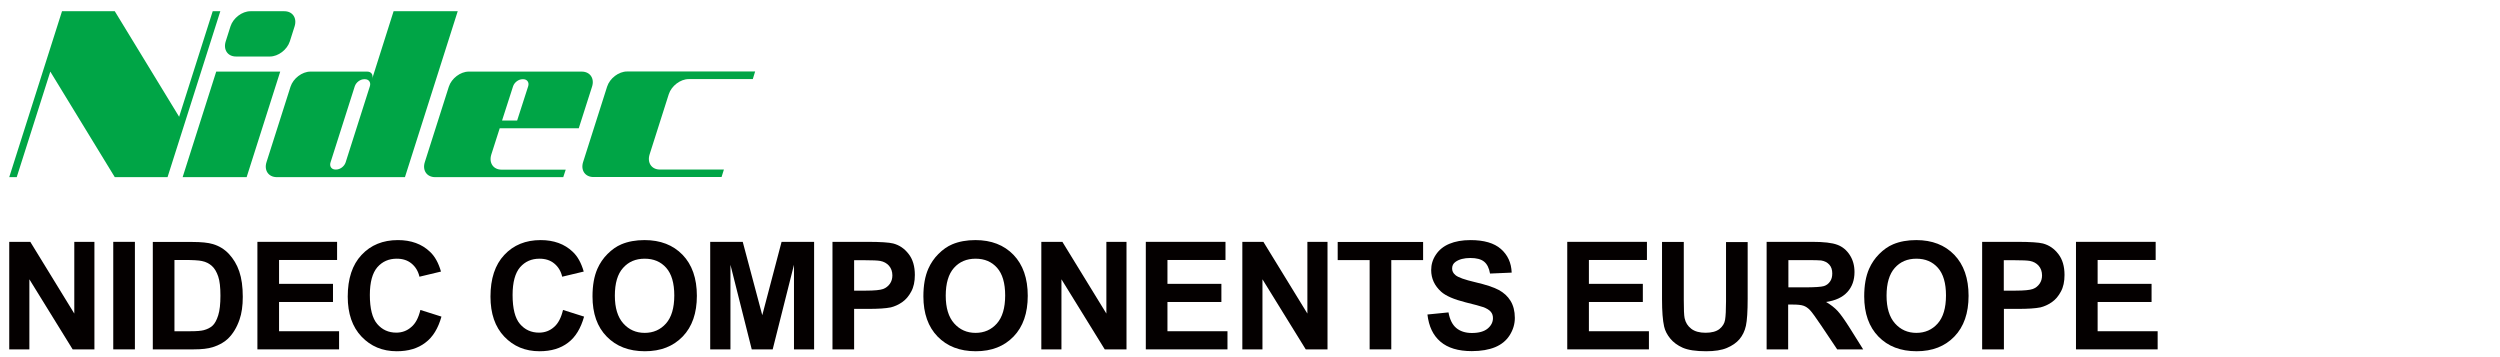
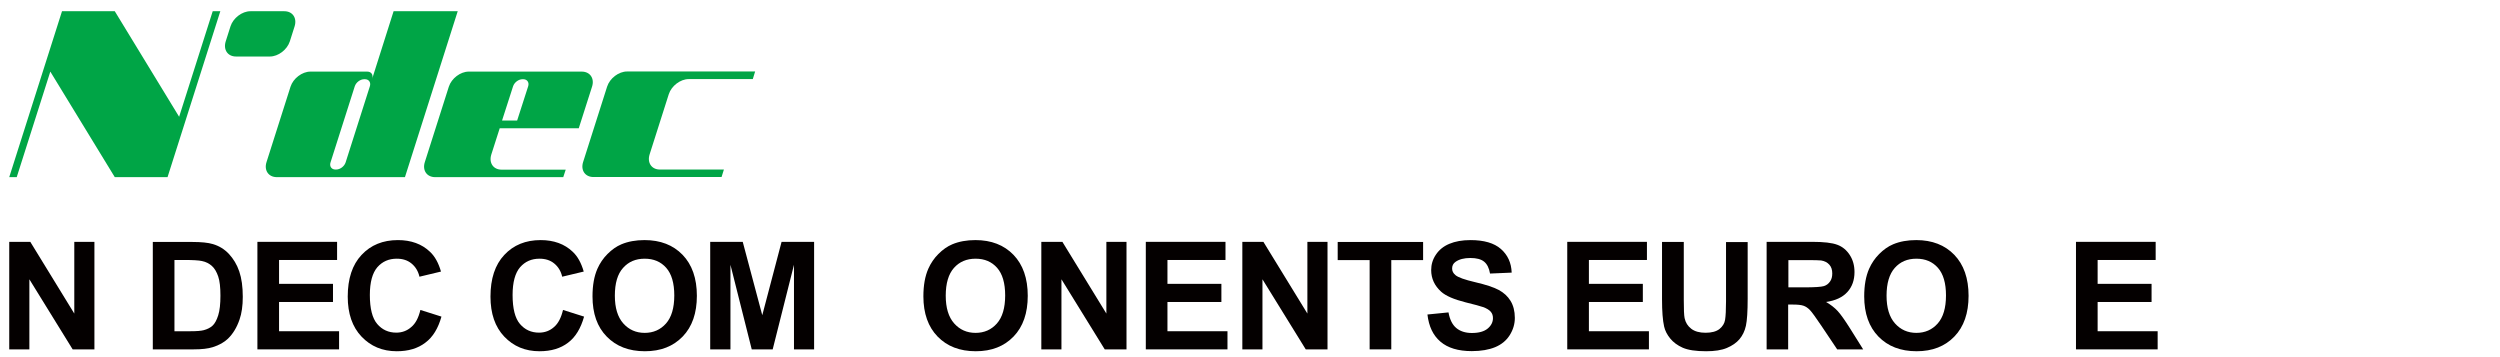
<svg xmlns="http://www.w3.org/2000/svg" version="1.1" id="レイヤー_1" x="0px" y="0px" viewBox="0 0 2136.7 305.4" style="enable-background:new 0 0 2136.7 305.4;" xml:space="preserve">
  <style type="text/css">
	.st0{fill:#00A546;}
	.st1{fill:#040000;}
</style>
  <g>
    <g>
-       <polyline class="st0" points="210.8,151.4 156.1,151.4 184.8,61.2 239.5,61.2   " />
      <path class="st0" d="M247.7,35.4c-2.3,7.1-9.9,12.9-17,12.9h-29c-7.1,0-11-5.8-8.8-12.9l4.1-12.9c2.3-7.1,9.9-12.9,17-12.9h29    c7.1,0,11,5.8,8.8,12.9" />
      <path class="st0" d="M295.4,138.8c-1.1,3.4-4.7,6.1-8.1,6.1h-0.6c-3.4,0-5.3-2.8-4.2-6.1l20.7-65c1.1-3.4,4.7-6.1,8.1-6.1h0.6    c3.4,0,5.3,2.8,4.2,6.1 M336.4,9.6l-18.3,57.7c1.1-3.4-0.8-6.1-4.2-6.1h-48.6c-7.1,0-14.7,5.8-17,12.9l-20.5,64.4    c-2.3,7.1,1.7,12.9,8.8,12.9h109.5L391.2,9.6H336.4" />
      <path class="st0" d="M438.5,73.8c1.1-3.4,4.7-6.1,8.1-6.1h0.6c3.4,0,5.3,2.8,4.2,6.1L442,103h-12.9 M494.7,109.5L506,74.1    c2.3-7.1-1.7-12.9-8.8-12.9h-96.6c-7.1,0-14.7,5.8-17,12.9l-20.5,64.4c-2.3,7.1,1.7,12.9,8.8,12.9h109.5l2.1-6.4h-54.8    c-7.1,0-11-5.8-8.8-12.9l7.2-22.5H494.7" />
      <path class="st0" d="M588.6,67.6h54.8l2-6.5H535.9c-7.1,0-14.7,5.8-17,12.9l-20.5,64.4c-2.3,7.1,1.7,12.9,8.8,12.9h109.5l2-6.4    H564c-7.1,0-11-5.8-8.8-12.9l16.4-51.5C573.9,73.4,581.5,67.6,588.6,67.6" />
      <polyline class="st0" points="181.8,9.6 153.1,99.8 98.1,9.6 53,9.6 7.9,151.4 14.3,151.4 43,61.2 98.1,151.4 143.2,151.4     188.3,9.6   " />
    </g>
  </g>
  <g>
    <path class="st1" d="M7.9,298.6v-91.9h18l37.6,61.3v-61.3h17.2v91.9H62.1l-37-59.9v59.9H7.9z" />
-     <path class="st1" d="M96.8,298.6v-91.9h18.5v91.9H96.8z" />
    <path class="st1" d="M130.5,206.8h33.9c7.6,0,13.5,0.6,17.5,1.8c5.4,1.6,10,4.4,13.8,8.5s6.8,9,8.8,14.9c2,5.9,3,13.1,3,21.7   c0,7.6-0.9,14.1-2.8,19.5c-2.3,6.7-5.6,12.1-9.8,16.2c-3.2,3.1-7.6,5.6-13,7.3c-4.1,1.3-9.6,1.9-16.4,1.9h-34.9V206.8z    M149.1,222.3v60.8h13.8c5.2,0,8.9-0.3,11.2-0.9c3-0.8,5.5-2,7.5-3.8c2-1.8,3.6-4.8,4.9-8.9c1.3-4.1,1.9-9.7,1.9-16.8   s-0.6-12.6-1.9-16.4c-1.3-3.8-3-6.8-5.3-8.9c-2.3-2.1-5.1-3.6-8.6-4.3c-2.6-0.6-7.7-0.9-15.2-0.9H149.1z" />
    <path class="st1" d="M220,298.6v-91.9h68.1v15.5h-49.6v20.4h46.1v15.5h-46.1v25h51.3v15.5H220z" />
    <path class="st1" d="M359.3,264.9l18,5.7c-2.8,10-7.3,17.5-13.8,22.3c-6.4,4.9-14.5,7.3-24.4,7.3c-12.2,0-22.2-4.2-30.1-12.5   s-11.8-19.7-11.8-34.2c0-15.3,3.9-27.2,11.8-35.6c7.9-8.5,18.3-12.7,31.1-12.7c11.2,0,20.4,3.3,27.4,10c4.2,3.9,7.3,9.6,9.4,16.9   l-18.4,4.4c-1.1-4.8-3.4-8.5-6.8-11.3c-3.4-2.8-7.6-4.1-12.6-4.1c-6.8,0-12.3,2.4-16.6,7.3c-4.2,4.9-6.4,12.8-6.4,23.7   c0,11.6,2.1,19.9,6.3,24.8c4.2,4.9,9.6,7.4,16.3,7.4c4.9,0,9.2-1.6,12.7-4.7C355.2,276.5,357.7,271.6,359.3,264.9z" />
    <path class="st1" d="M481.2,264.9l18,5.7c-2.8,10-7.3,17.5-13.7,22.3c-6.4,4.9-14.5,7.3-24.4,7.3c-12.2,0-22.2-4.2-30.1-12.5   s-11.8-19.7-11.8-34.2c0-15.3,3.9-27.2,11.8-35.6c7.9-8.5,18.3-12.7,31.1-12.7c11.2,0,20.4,3.3,27.4,10c4.2,3.9,7.3,9.6,9.4,16.9   l-18.4,4.4c-1.1-4.8-3.4-8.5-6.8-11.3c-3.4-2.8-7.6-4.1-12.6-4.1c-6.8,0-12.3,2.4-16.6,7.3c-4.2,4.9-6.4,12.8-6.4,23.7   c0,11.6,2.1,19.9,6.3,24.8c4.2,4.9,9.6,7.4,16.3,7.4c4.9,0,9.2-1.6,12.7-4.7C477.1,276.5,479.6,271.6,481.2,264.9z" />
    <path class="st1" d="M506.4,253.3c0-9.4,1.4-17.2,4.2-23.6c2.1-4.7,4.9-8.9,8.6-12.6s7.6-6.5,11.9-8.3c5.7-2.4,12.3-3.6,19.8-3.6   c13.5,0,24.4,4.2,32.5,12.6c8.1,8.4,12.2,20.1,12.2,35c0,14.8-4,26.4-12.1,34.8c-8.1,8.4-18.8,12.6-32.3,12.6   c-13.7,0-24.5-4.2-32.6-12.5C510.4,279.4,506.4,267.9,506.4,253.3z M525.5,252.7c0,10.4,2.4,18.3,7.2,23.7   c4.8,5.4,10.9,8.1,18.3,8.1s13.5-2.7,18.2-8c4.7-5.3,7.1-13.3,7.1-24c0-10.5-2.3-18.4-6.9-23.6c-4.6-5.2-10.7-7.8-18.4-7.8   s-13.8,2.6-18.5,7.9C527.8,234.2,525.5,242.1,525.5,252.7z" />
    <path class="st1" d="M607,298.6v-91.9h27.8l16.7,62.7l16.5-62.7h27.8v91.9h-17.2v-72.3l-18.2,72.3h-17.9l-18.2-72.3v72.3H607z" />
-     <path class="st1" d="M711.5,298.6v-91.9h29.8c11.3,0,18.6,0.5,22.1,1.4c5.3,1.4,9.7,4.4,13.2,9c3.6,4.6,5.3,10.6,5.3,17.9   c0,5.6-1,10.4-3.1,14.2c-2,3.8-4.6,6.9-7.8,9.1s-6.4,3.6-9.6,4.4c-4.4,0.9-10.8,1.3-19.2,1.3H730v34.6H711.5z M730,222.3v26.1h10.1   c7.3,0,12.2-0.5,14.7-1.4c2.5-1,4.4-2.5,5.8-4.5c1.4-2,2.1-4.4,2.1-7.1c0-3.3-1-6.1-2.9-8.3c-2-2.2-4.4-3.5-7.5-4.1   c-2.2-0.4-6.7-0.6-13.3-0.6H730z" />
    <path class="st1" d="M789.2,253.3c0-9.4,1.4-17.2,4.2-23.6c2.1-4.7,4.9-8.9,8.6-12.6s7.6-6.5,11.9-8.3c5.7-2.4,12.3-3.6,19.8-3.6   c13.5,0,24.4,4.2,32.5,12.6c8.1,8.4,12.2,20.1,12.2,35c0,14.8-4,26.4-12.1,34.8c-8.1,8.4-18.8,12.6-32.3,12.6   c-13.7,0-24.5-4.2-32.6-12.5C793.3,279.4,789.2,267.9,789.2,253.3z M808.3,252.7c0,10.4,2.4,18.3,7.2,23.7   c4.8,5.4,10.9,8.1,18.3,8.1c7.4,0,13.5-2.7,18.2-8c4.7-5.3,7.1-13.3,7.1-24c0-10.5-2.3-18.4-6.9-23.6c-4.6-5.2-10.7-7.8-18.4-7.8   c-7.6,0-13.8,2.6-18.5,7.9C810.7,234.2,808.3,242.1,808.3,252.7z" />
    <path class="st1" d="M890,298.6v-91.9h18l37.6,61.3v-61.3h17.2v91.9h-18.6l-37-59.9v59.9H890z" />
    <path class="st1" d="M979.3,298.6v-91.9h68.1v15.5h-49.6v20.4h46.1v15.5h-46.1v25h51.3v15.5H979.3z" />
    <path class="st1" d="M1061.8,298.6v-91.9h18l37.6,61.3v-61.3h17.2v91.9H1116l-37-59.9v59.9H1061.8z" />
    <path class="st1" d="M1170.6,298.6v-76.3h-27.3v-15.5h73v15.5h-27.2v76.3H1170.6z" />
    <path class="st1" d="M1220,268.8l18-1.8c1.1,6.1,3.3,10.5,6.6,13.3s7.8,4.3,13.4,4.3c6,0,10.5-1.3,13.5-3.8c3-2.5,4.5-5.5,4.5-8.9   c0-2.2-0.6-4-1.9-5.5c-1.3-1.5-3.5-2.9-6.7-4c-2.2-0.8-7.1-2.1-14.8-4c-9.9-2.5-16.9-5.5-20.9-9.1c-5.6-5.1-8.5-11.2-8.5-18.5   c0-4.7,1.3-9.1,4-13.1c2.7-4.1,6.5-7.2,11.5-9.3c5-2.1,11-3.2,18.1-3.2c11.5,0,20.2,2.5,26,7.6s8.9,11.8,9.2,20.2l-18.5,0.8   c-0.8-4.7-2.5-8.1-5.1-10.2c-2.6-2.1-6.5-3.1-11.7-3.1c-5.4,0-9.6,1.1-12.7,3.3c-2,1.4-2.9,3.3-2.9,5.7c0,2.2,0.9,4,2.8,5.6   c2.3,2,8,4,17,6.1c9,2.1,15.7,4.3,20,6.6s7.7,5.4,10.1,9.3c2.4,3.9,3.7,8.8,3.7,14.6c0,5.3-1.5,10.2-4.4,14.8   c-2.9,4.6-7.1,8-12.4,10.2s-12,3.4-20,3.4c-11.6,0-20.5-2.7-26.8-8.1S1221.2,279,1220,268.8z" />
    <path class="st1" d="M1339.5,298.6v-91.9h68.1v15.5h-49.6v20.4h46.1v15.5h-46.1v25h51.3v15.5H1339.5z" />
    <path class="st1" d="M1420.6,206.8h18.5v49.7c0,7.9,0.2,13,0.7,15.4c0.8,3.8,2.7,6.8,5.7,9.1c3,2.3,7.1,3.4,12.2,3.4   c5.3,0,9.2-1.1,11.9-3.2c2.7-2.2,4.3-4.8,4.8-7.9c0.5-3.1,0.8-8.3,0.8-15.6v-50.8h18.5V255c0,11-0.5,18.8-1.5,23.4   c-1,4.6-2.9,8.4-5.5,11.5s-6.3,5.6-10.8,7.5c-4.5,1.9-10.4,2.8-17.7,2.8c-8.8,0-15.4-1-20-3c-4.5-2-8.1-4.7-10.7-7.9   c-2.6-3.2-4.4-6.6-5.2-10.2c-1.2-5.3-1.8-13-1.8-23.3V206.8z" />
    <path class="st1" d="M1509.9,298.6v-91.9h39c9.8,0,16.9,0.8,21.4,2.5c4.4,1.6,8,4.6,10.7,8.8c2.7,4.2,4,9,4,14.5   c0,6.9-2,12.6-6.1,17.1s-10.1,7.3-18.2,8.5c4,2.3,7.3,4.9,9.9,7.7s6.1,7.8,10.6,14.9l11.2,17.9h-22.2l-13.4-20   c-4.8-7.1-8-11.6-9.8-13.5s-3.6-3.1-5.6-3.8c-2-0.7-5.1-1-9.3-1h-3.8v38.3H1509.9z M1528.5,245.6h13.7c8.9,0,14.5-0.4,16.7-1.1   s3.9-2,5.2-3.9c1.3-1.8,1.9-4.1,1.9-6.9c0-3.1-0.8-5.6-2.5-7.5s-4-3.1-7-3.6c-1.5-0.2-6-0.3-13.5-0.3h-14.5V245.6z" />
    <path class="st1" d="M1593.3,253.3c0-9.4,1.4-17.2,4.2-23.6c2.1-4.7,4.9-8.9,8.6-12.6s7.6-6.5,11.9-8.3c5.7-2.4,12.3-3.6,19.8-3.6   c13.5,0,24.4,4.2,32.5,12.6c8.1,8.4,12.2,20.1,12.2,35c0,14.8-4,26.4-12.1,34.8c-8.1,8.4-18.8,12.6-32.3,12.6   c-13.7,0-24.5-4.2-32.6-12.5C1597.4,279.4,1593.3,267.9,1593.3,253.3z M1612.4,252.7c0,10.4,2.4,18.3,7.2,23.7   c4.8,5.4,10.9,8.1,18.3,8.1c7.4,0,13.5-2.7,18.2-8c4.7-5.3,7.1-13.3,7.1-24c0-10.5-2.3-18.4-6.9-23.6c-4.6-5.2-10.7-7.8-18.4-7.8   s-13.8,2.6-18.5,7.9C1614.8,234.2,1612.4,242.1,1612.4,252.7z" />
-     <path class="st1" d="M1694.1,298.6v-91.9h29.8c11.3,0,18.6,0.5,22.1,1.4c5.3,1.4,9.7,4.4,13.2,9c3.6,4.6,5.3,10.6,5.3,17.9   c0,5.6-1,10.4-3.1,14.2c-2,3.8-4.6,6.9-7.8,9.1s-6.4,3.6-9.6,4.4c-4.4,0.9-10.8,1.3-19.2,1.3h-12.1v34.6H1694.1z M1712.6,222.3   v26.1h10.1c7.3,0,12.2-0.5,14.7-1.4s4.4-2.5,5.8-4.5c1.4-2,2.1-4.4,2.1-7.1c0-3.3-1-6.1-2.9-8.3c-2-2.2-4.4-3.5-7.5-4.1   c-2.2-0.4-6.7-0.6-13.3-0.6H1712.6z" />
    <path class="st1" d="M1774.3,298.6v-91.9h68.1v15.5h-49.6v20.4h46.1v15.5h-46.1v25h51.3v15.5H1774.3z" />
  </g>
</svg>